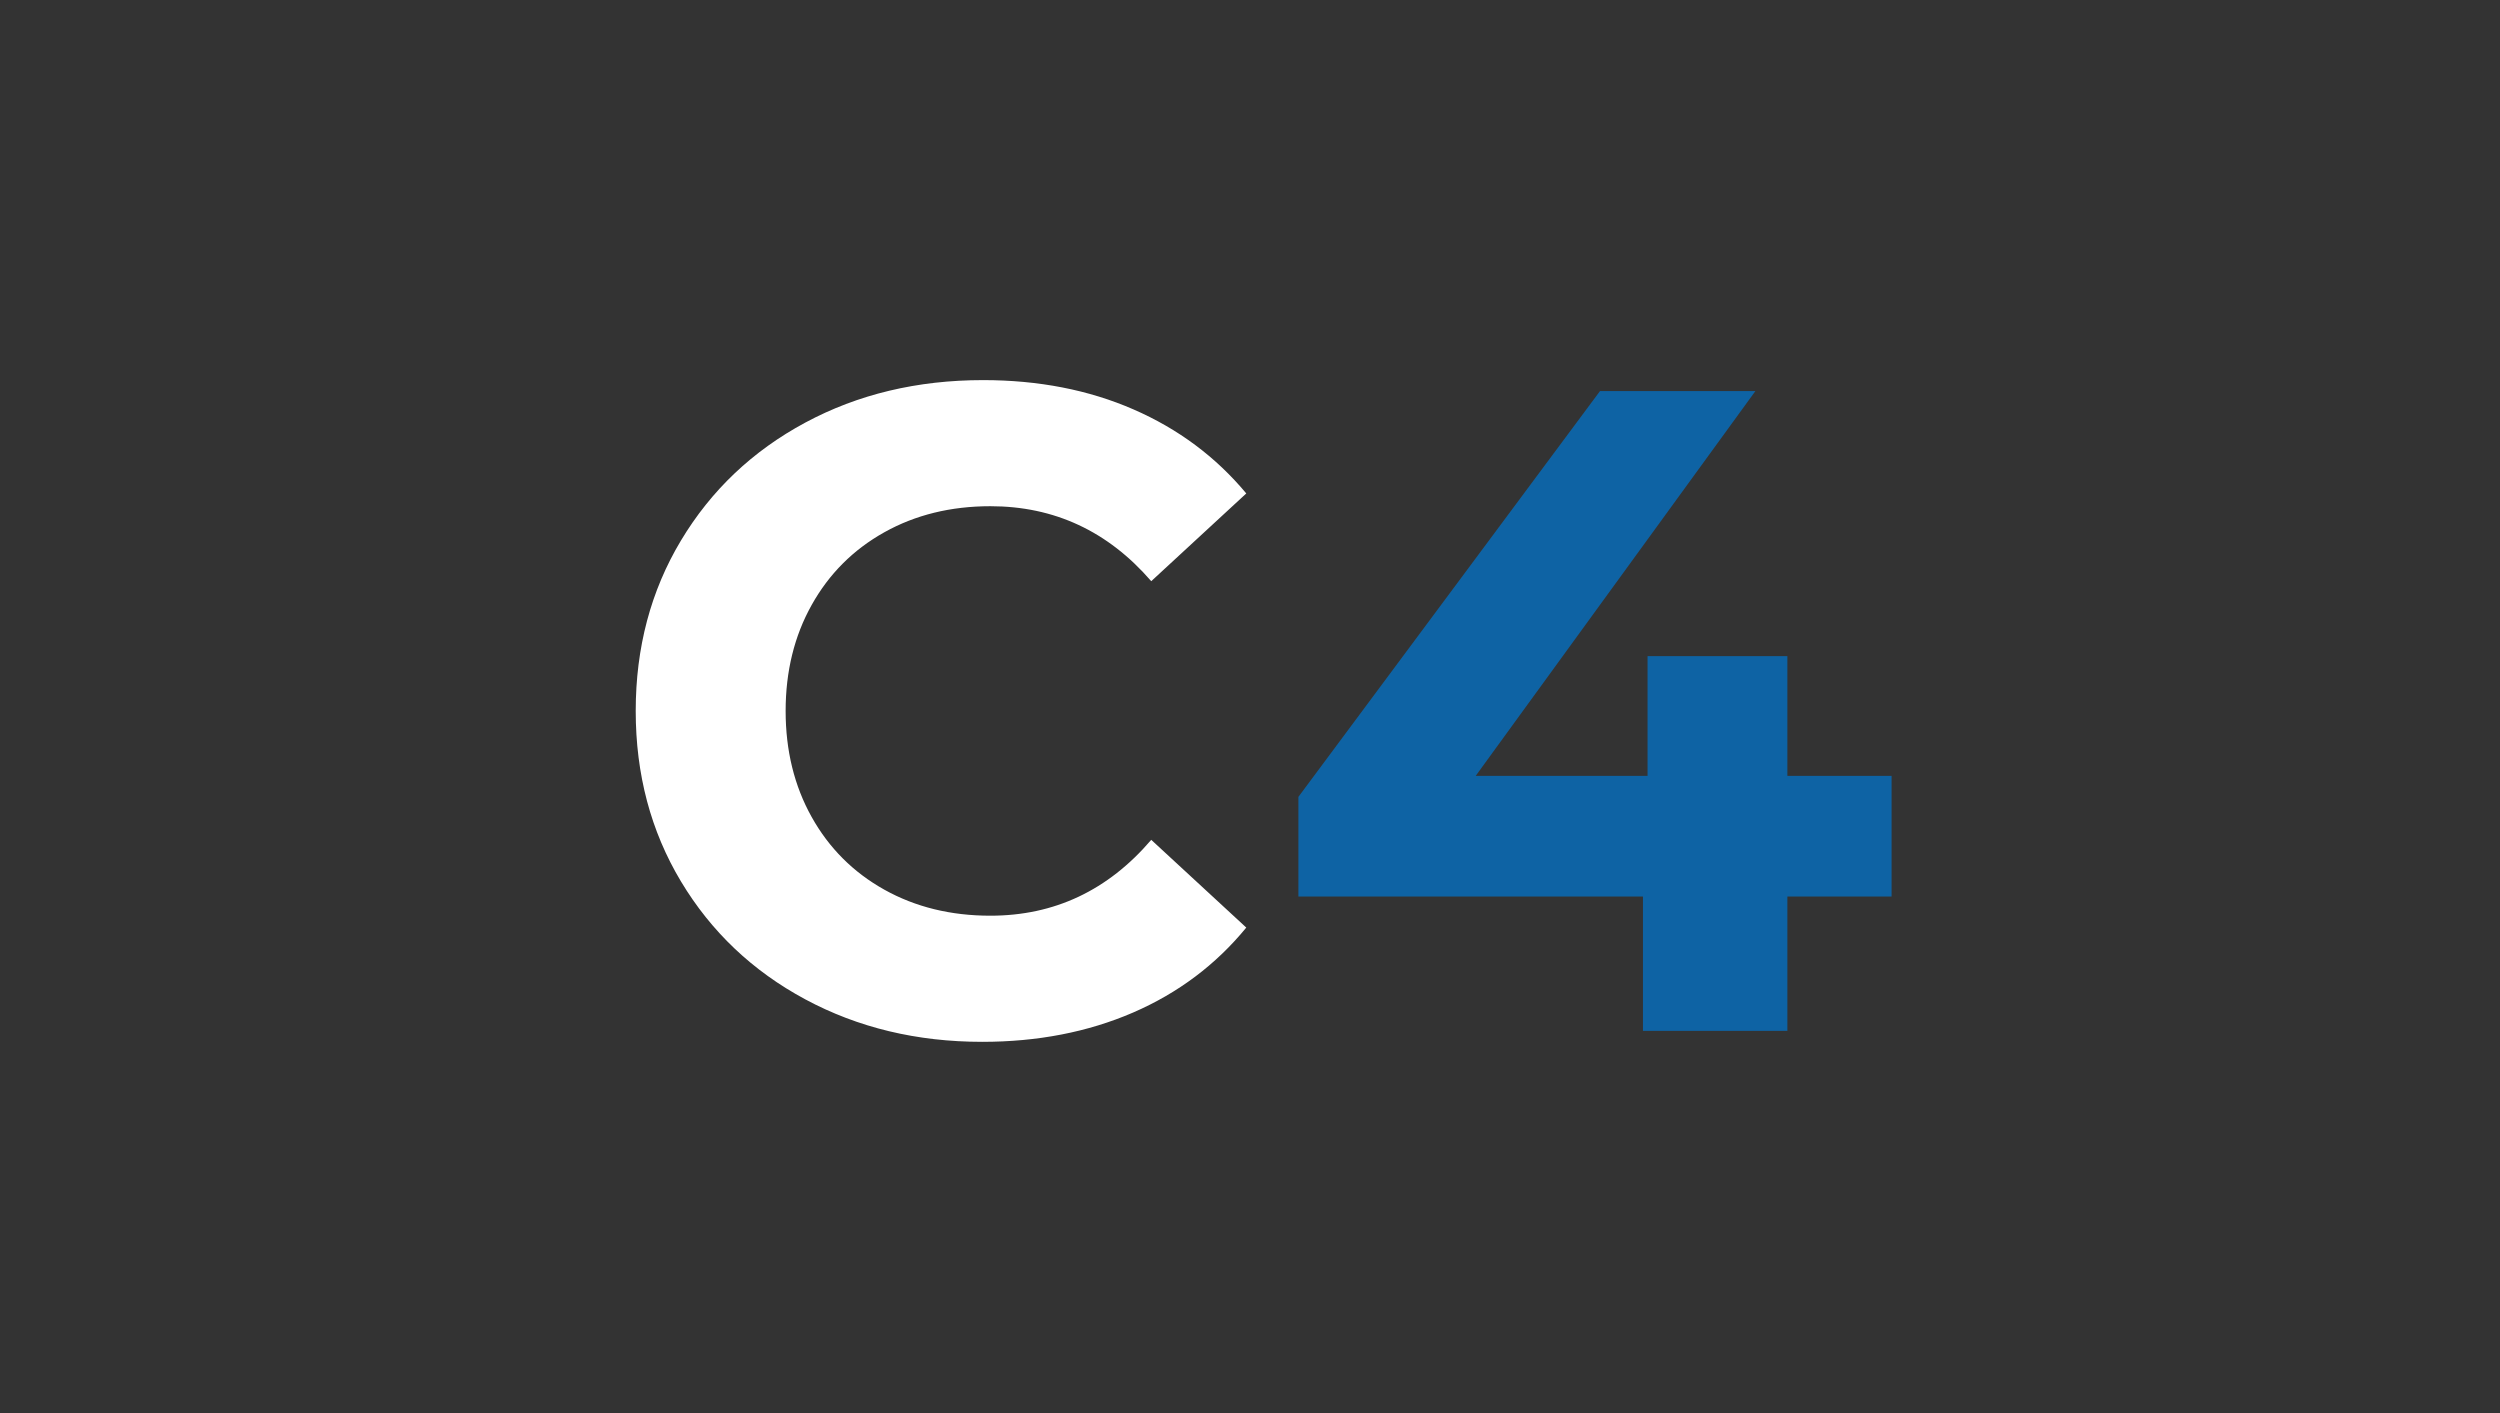
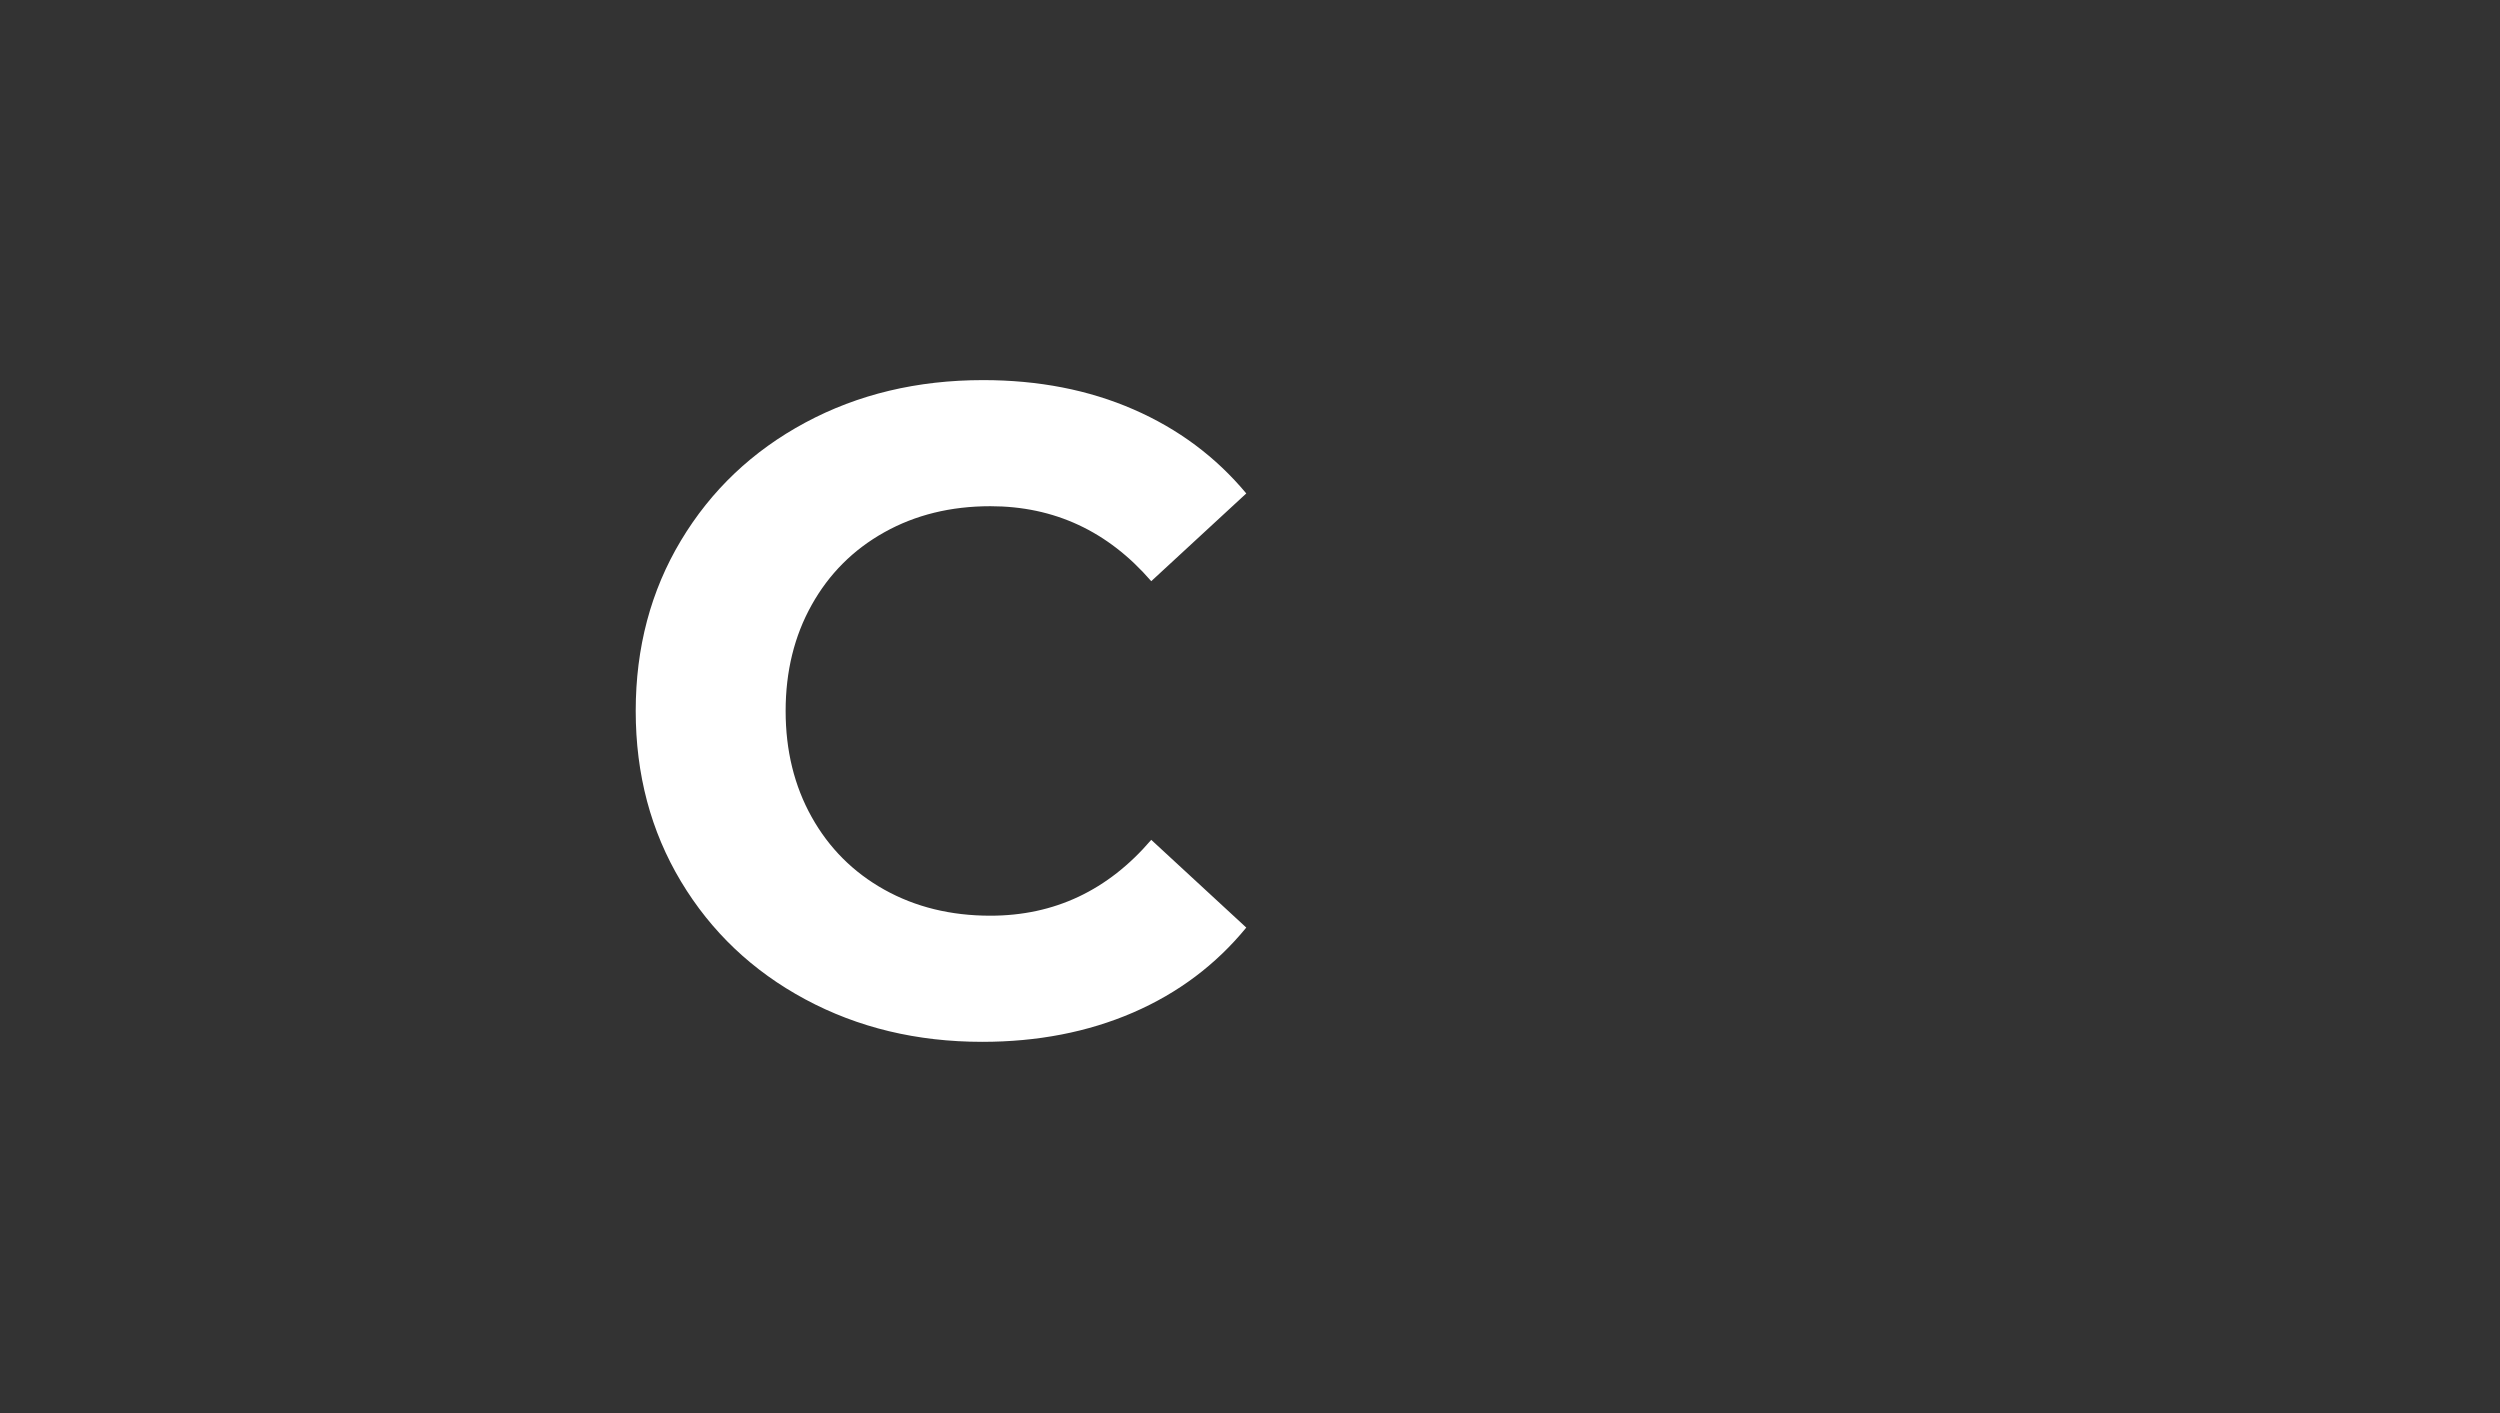
<svg xmlns="http://www.w3.org/2000/svg" width="1472" zoomAndPan="magnify" viewBox="0 0 1104 624" height="832" preserveAspectRatio="xMidYMid meet" version="1.0">
  <rect x="0" y="0" width="1104" height="624" fill="#333333" stroke="none" />
  <defs>
    <g />
  </defs>
  <g fill="#ffffff" fill-opacity="1">
    <g transform="translate(264.997, 455.231)">
      <g>
        <path d="M 168.719 4.844 C 139.926 4.844 113.891 -1.41 90.609 -13.922 C 67.336 -26.43 49.039 -43.785 35.719 -65.984 C 22.395 -88.191 15.734 -113.285 15.734 -141.266 C 15.734 -169.254 22.395 -194.348 35.719 -216.547 C 49.039 -238.742 67.336 -256.098 90.609 -268.609 C 113.891 -281.117 140.062 -287.375 169.125 -287.375 C 193.602 -287.375 215.734 -283.066 235.516 -274.453 C 255.297 -265.848 271.91 -253.473 285.359 -237.328 L 243.391 -198.578 C 224.285 -220.648 200.602 -231.688 172.344 -231.688 C 154.852 -231.688 139.242 -227.848 125.516 -220.172 C 111.797 -212.504 101.102 -201.805 93.438 -188.078 C 85.77 -174.359 81.938 -158.754 81.938 -141.266 C 81.938 -123.773 85.77 -108.164 93.438 -94.438 C 101.102 -80.719 111.797 -70.023 125.516 -62.359 C 139.242 -54.691 154.852 -50.859 172.344 -50.859 C 200.602 -50.859 224.285 -62.023 243.391 -84.359 L 285.359 -45.609 C 271.91 -29.191 255.227 -16.676 235.312 -8.062 C 215.395 0.539 193.195 4.844 168.719 4.844 Z M 168.719 4.844 " />
      </g>
    </g>
  </g>
  <g fill="#0e63a4" fill-opacity="1">
    <g transform="translate(560.855, 455.231)">
      <g>
-         <path d="M 274.469 -59.328 L 228.453 -59.328 L 228.453 0 L 164.672 0 L 164.672 -59.328 L 12.516 -59.328 L 12.516 -103.328 L 145.703 -282.531 L 214.328 -282.531 L 90.812 -112.609 L 166.703 -112.609 L 166.703 -165.484 L 228.453 -165.484 L 228.453 -112.609 L 274.469 -112.609 Z M 274.469 -59.328 " />
-       </g>
+         </g>
    </g>
  </g>
</svg>